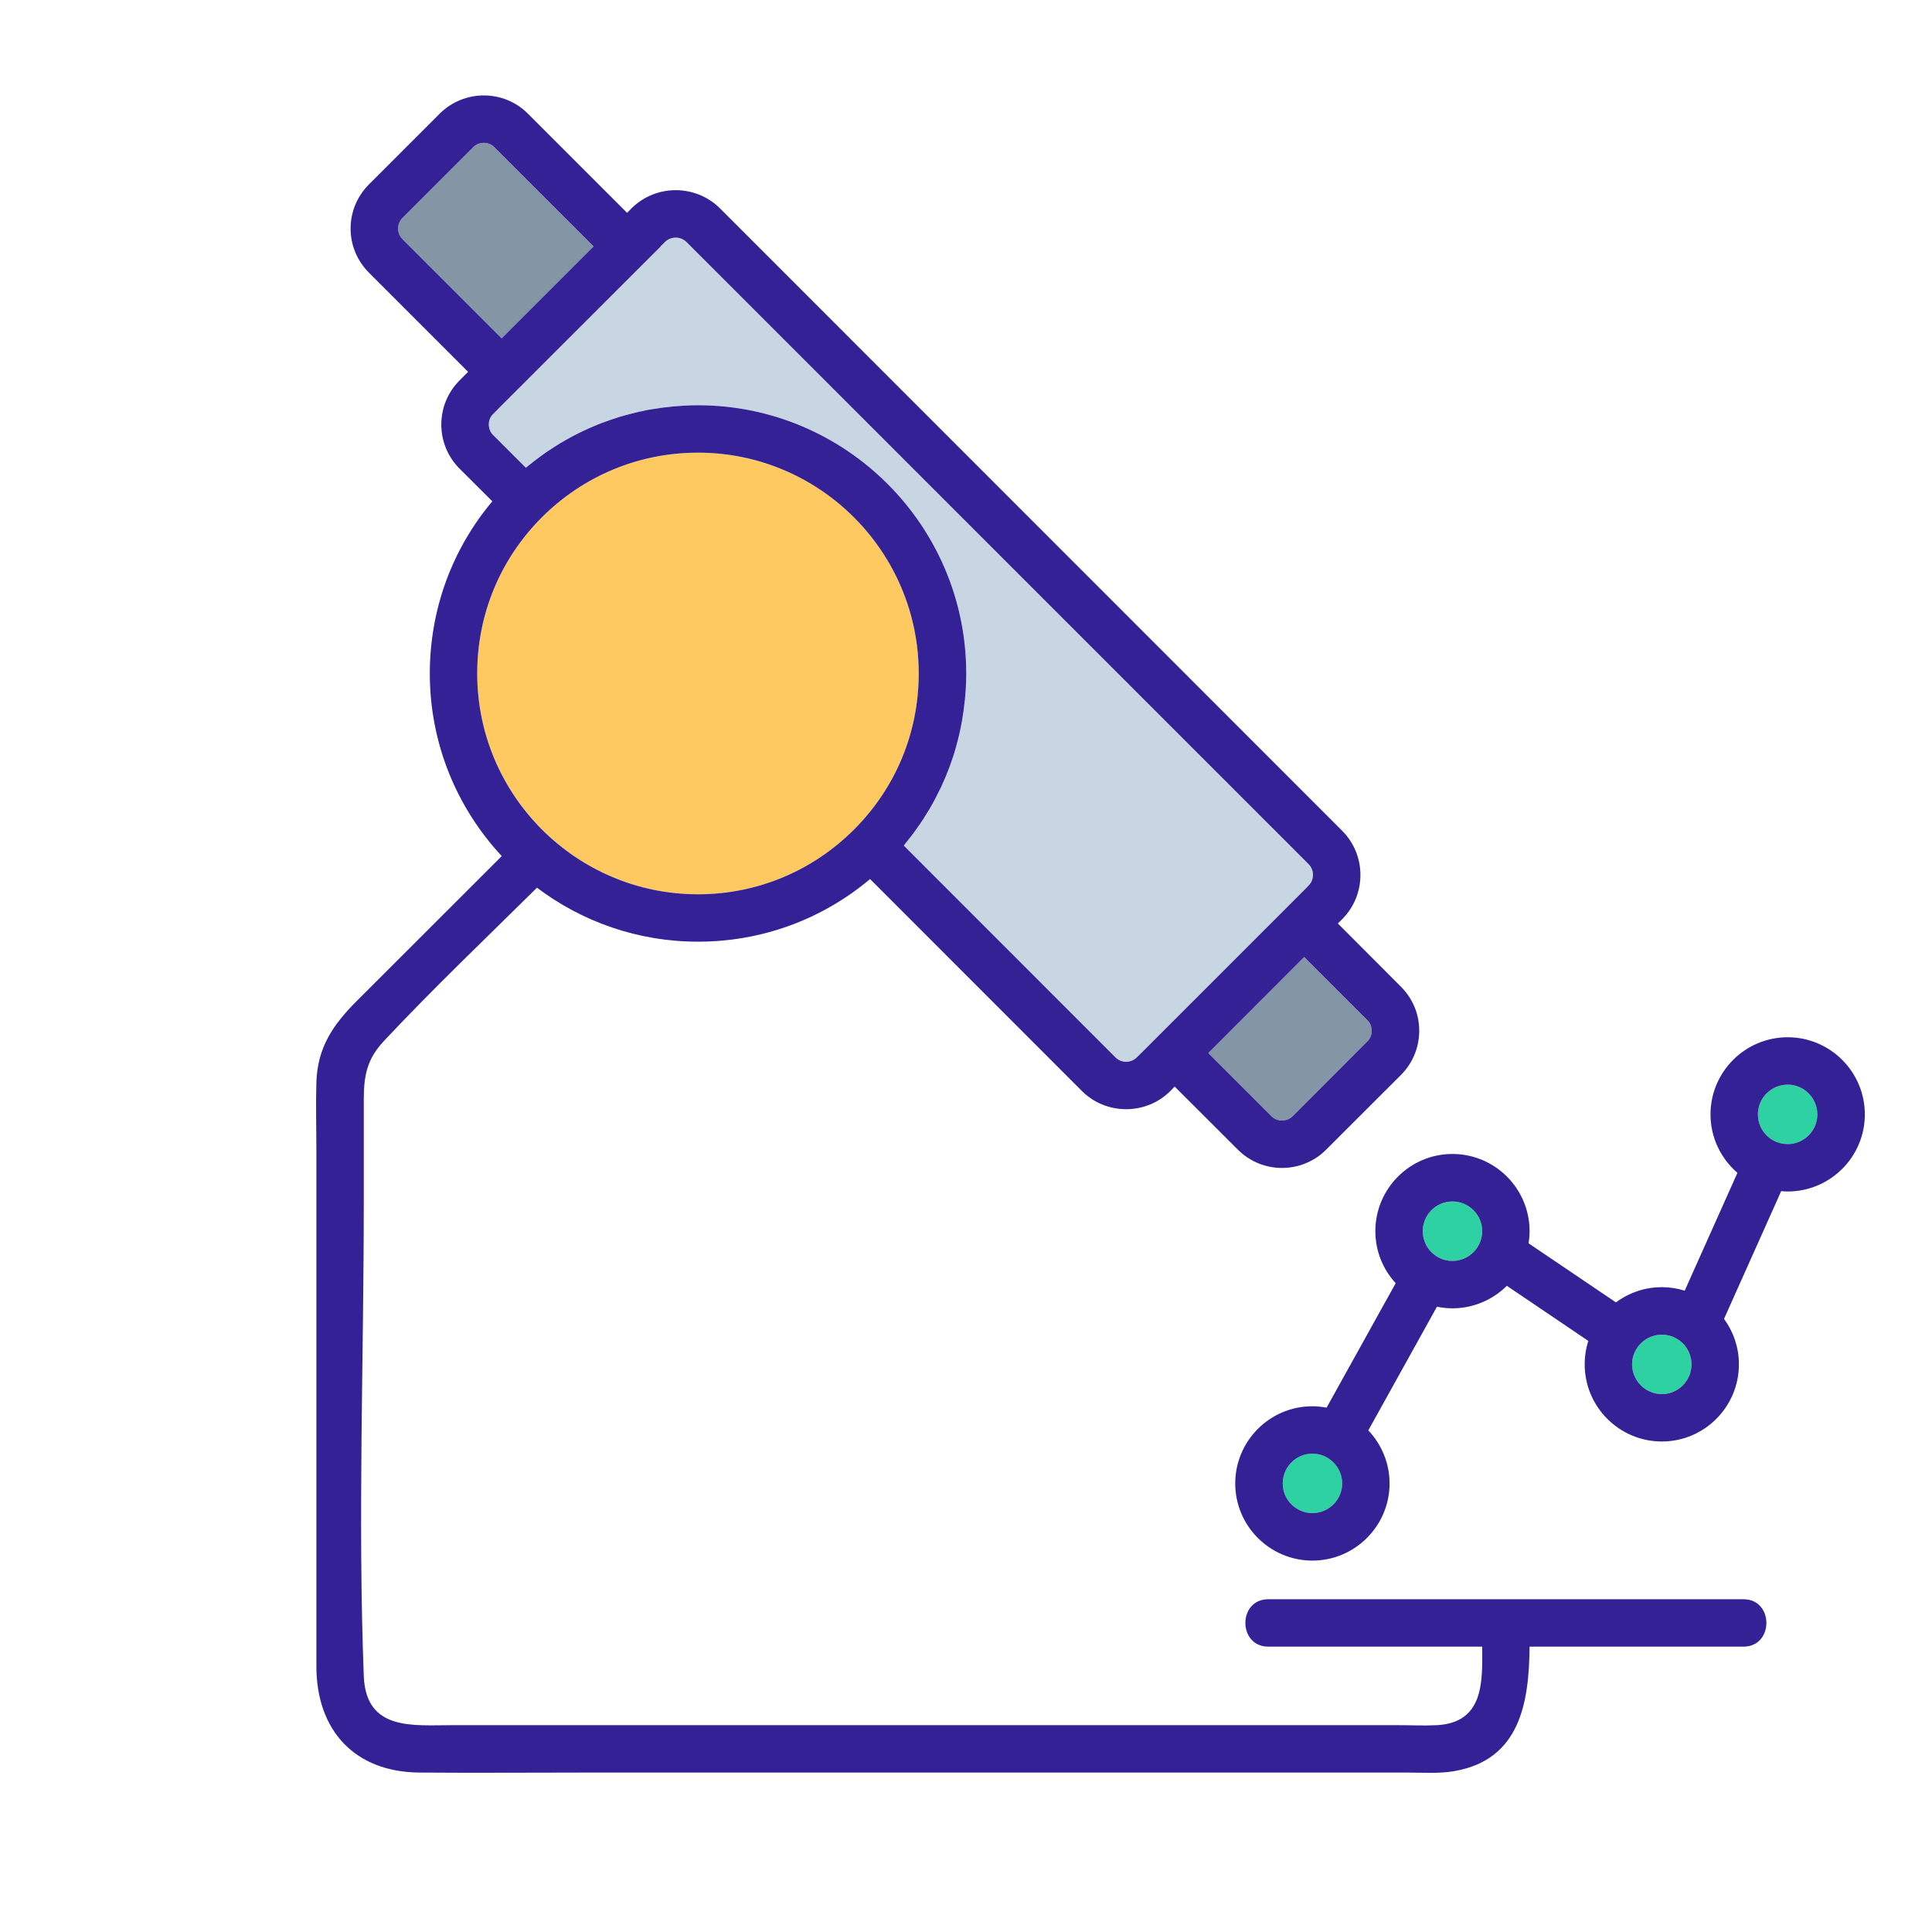
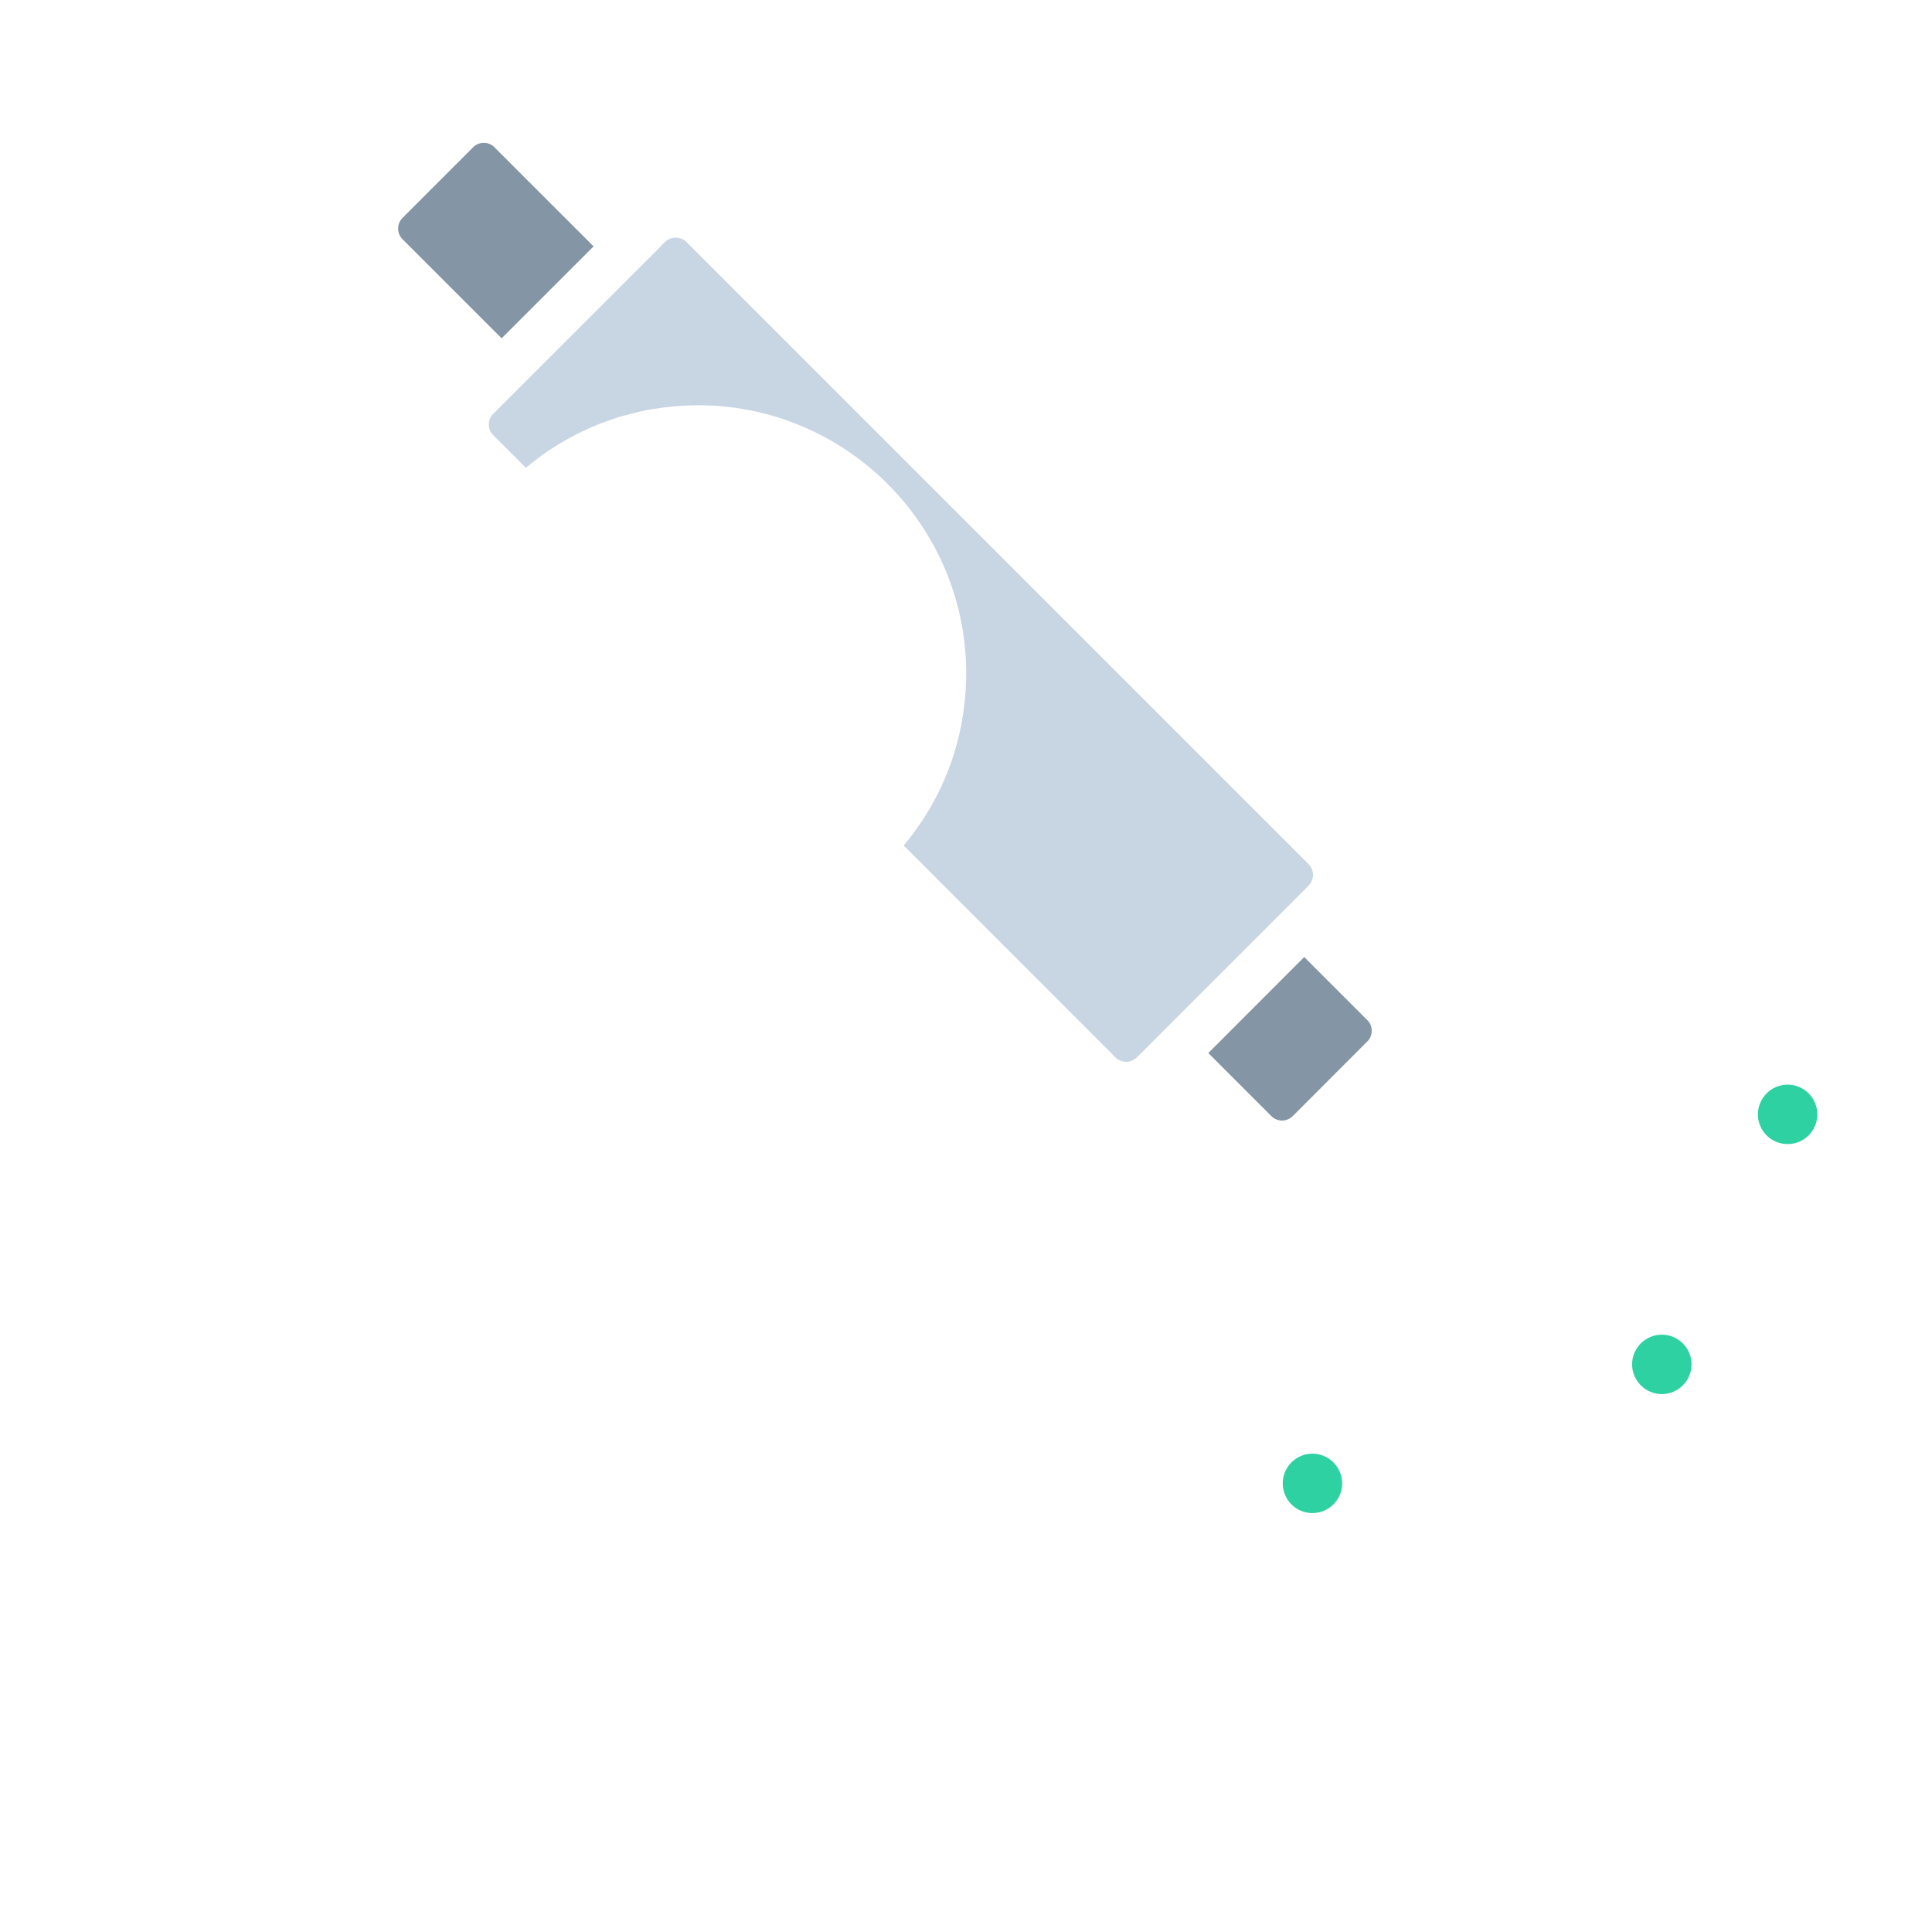
<svg xmlns="http://www.w3.org/2000/svg" width="100%" height="100%" viewBox="0 0 17 17" version="1.1" xml:space="preserve" style="fill-rule:evenodd;clip-rule:evenodd;stroke-linejoin:round;stroke-miterlimit:2;">
  <g transform="matrix(1,0,0,1,-7,-56)">
    <g>
      <path d="M22.73,65.544C22.585,65.544 22.468,65.662 22.468,65.806C22.468,65.95 22.585,66.067 22.73,66.067C22.874,66.067 22.991,65.95 22.991,65.806C22.991,65.662 22.874,65.544 22.73,65.544Z" style="fill:rgb(46,209,162);fill-rule:nonzero;" />
      <path d="M17.632,65.266L18.187,65.821C18.238,65.873 18.323,65.873 18.375,65.821L19.031,65.164C19.057,65.139 19.07,65.105 19.07,65.07C19.07,65.035 19.057,65.001 19.032,64.977L18.476,64.421L17.632,65.266Z" style="fill:rgb(132,150,165);fill-rule:nonzero;" />
      <path d="M12.223,58.168L11.351,57.296C11.326,57.27 11.293,57.257 11.257,57.257C11.222,57.257 11.188,57.27 11.163,57.296L10.542,57.917C10.49,57.969 10.49,58.053 10.542,58.105L11.414,58.977L12.223,58.168Z" style="fill:rgb(132,150,165);fill-rule:nonzero;" />
      <path d="M21.623,67.744C21.479,67.744 21.361,67.861 21.361,68.005C21.361,68.149 21.479,68.267 21.623,68.267C21.767,68.267 21.884,68.149 21.884,68.005C21.884,67.861 21.767,67.744 21.623,67.744Z" style="fill:rgb(46,209,162);fill-rule:nonzero;" />
      <path d="M11.627,60.116C11.63,60.113 11.634,60.11 11.638,60.107C11.649,60.098 11.66,60.089 11.671,60.081C11.689,60.066 11.707,60.052 11.725,60.039C11.737,60.03 11.749,60.021 11.761,60.012C11.779,59.999 11.796,59.987 11.814,59.974C11.827,59.966 11.84,59.957 11.853,59.949C11.871,59.937 11.889,59.925 11.908,59.914C11.92,59.906 11.933,59.898 11.946,59.891C11.965,59.879 11.984,59.869 12.004,59.858C12.017,59.851 12.029,59.844 12.042,59.837C12.063,59.826 12.085,59.815 12.107,59.804C12.118,59.799 12.128,59.794 12.139,59.789C12.171,59.773 12.205,59.759 12.238,59.745C12.272,59.73 12.306,59.718 12.34,59.706C12.351,59.702 12.362,59.698 12.374,59.694C12.397,59.686 12.42,59.678 12.443,59.671C12.457,59.667 12.47,59.663 12.484,59.659C12.505,59.653 12.527,59.647 12.548,59.642C12.563,59.638 12.578,59.634 12.592,59.631C12.613,59.625 12.634,59.621 12.655,59.617C12.67,59.613 12.686,59.61 12.701,59.607C12.722,59.603 12.743,59.6 12.765,59.597C12.78,59.594 12.794,59.592 12.81,59.59C12.832,59.586 12.854,59.584 12.877,59.582C12.891,59.58 12.905,59.578 12.919,59.577C12.944,59.575 12.969,59.573 12.994,59.571C13.006,59.571 13.018,59.569 13.03,59.569C13.067,59.567 13.105,59.566 13.142,59.566C14.443,59.566 15.502,60.625 15.502,61.926C15.502,61.963 15.501,62 15.499,62.038C15.498,62.05 15.497,62.062 15.497,62.074C15.495,62.099 15.493,62.123 15.491,62.148C15.49,62.163 15.488,62.177 15.486,62.191C15.484,62.213 15.481,62.236 15.478,62.258C15.476,62.273 15.474,62.288 15.471,62.303C15.468,62.325 15.464,62.346 15.46,62.367C15.458,62.382 15.454,62.397 15.451,62.412C15.447,62.434 15.442,62.455 15.437,62.476C15.434,62.49 15.43,62.505 15.426,62.519C15.421,62.541 15.415,62.562 15.409,62.583C15.405,62.597 15.401,62.611 15.397,62.624C15.39,62.648 15.382,62.671 15.374,62.694C15.37,62.705 15.366,62.717 15.362,62.728C15.35,62.762 15.337,62.795 15.323,62.829L15.323,62.83C15.309,62.863 15.294,62.896 15.279,62.929C15.274,62.939 15.269,62.95 15.263,62.96C15.252,62.982 15.242,63.004 15.23,63.026C15.224,63.039 15.217,63.051 15.21,63.063C15.199,63.083 15.188,63.103 15.177,63.122C15.169,63.134 15.161,63.147 15.153,63.16C15.142,63.178 15.13,63.197 15.119,63.215C15.11,63.228 15.102,63.24 15.093,63.253C15.081,63.271 15.068,63.289 15.055,63.307C15.047,63.318 15.038,63.331 15.029,63.343C15.015,63.361 15.001,63.378 14.987,63.396C14.978,63.407 14.969,63.418 14.96,63.43C14.957,63.433 14.955,63.437 14.952,63.44L16.815,65.304C16.867,65.356 16.951,65.356 17.003,65.304L17.042,65.266L18.476,63.832L18.515,63.792C18.566,63.741 18.566,63.656 18.515,63.604L13.04,58.129C12.988,58.078 12.903,58.078 12.851,58.129L12.813,58.167L12.814,58.168L11.414,59.567L11.34,59.642C11.314,59.666 11.301,59.7 11.301,59.735C11.301,59.77 11.314,59.804 11.34,59.829L11.627,60.116Z" style="fill:rgb(200,214,228);fill-rule:nonzero;" />
-       <path d="M19.78,66.572C19.636,66.572 19.519,66.689 19.519,66.833C19.519,66.978 19.636,67.095 19.78,67.095C19.924,67.095 20.042,66.978 20.042,66.833C20.042,66.689 19.924,66.572 19.78,66.572Z" style="fill:rgb(46,209,162);fill-rule:nonzero;" />
      <path d="M18.548,68.791C18.404,68.791 18.287,68.909 18.287,69.053C18.287,69.197 18.404,69.314 18.548,69.314C18.692,69.314 18.81,69.197 18.81,69.053C18.81,68.909 18.692,68.791 18.548,68.791Z" style="fill:rgb(46,209,162);fill-rule:nonzero;" />
-       <path d="M13.142,63.869C13.66,63.869 14.148,63.666 14.515,63.299C14.882,62.932 15.084,62.445 15.084,61.926C15.084,60.855 14.213,59.983 13.142,59.983C12.623,59.983 12.135,60.186 11.768,60.552C11.401,60.919 11.199,61.407 11.199,61.926C11.199,62.997 12.07,63.869 13.142,63.869Z" style="fill:rgb(253,201,96);fill-rule:nonzero;" />
-       <path d="M22.73,66.067C22.585,66.067 22.468,65.95 22.468,65.806C22.468,65.662 22.585,65.544 22.73,65.544C22.874,65.544 22.991,65.662 22.991,65.806C22.991,65.95 22.874,66.067 22.73,66.067ZM21.623,68.267C21.479,68.267 21.361,68.149 21.361,68.005C21.361,67.861 21.479,67.744 21.623,67.744C21.767,67.744 21.884,67.861 21.884,68.005C21.884,68.149 21.767,68.267 21.623,68.267ZM19.78,67.095C19.636,67.095 19.519,66.978 19.519,66.833C19.519,66.689 19.636,66.572 19.78,66.572C19.924,66.572 20.042,66.689 20.042,66.833C20.042,66.978 19.924,67.095 19.78,67.095ZM18.548,69.314C18.404,69.314 18.287,69.197 18.287,69.053C18.287,68.909 18.404,68.791 18.548,68.791C18.692,68.791 18.81,68.909 18.81,69.053C18.81,69.197 18.692,69.314 18.548,69.314ZM22.73,65.127C22.356,65.127 22.051,65.431 22.051,65.806C22.051,66.011 22.143,66.195 22.288,66.32L21.824,67.357C21.761,67.337 21.693,67.326 21.623,67.326C21.471,67.326 21.332,67.376 21.219,67.46L20.45,66.94C20.456,66.905 20.459,66.87 20.459,66.833C20.459,66.459 20.155,66.154 19.78,66.154C19.406,66.154 19.102,66.459 19.102,66.833C19.102,67.01 19.17,67.171 19.281,67.291L18.673,68.386C18.632,68.379 18.591,68.374 18.548,68.374C18.173,68.374 17.869,68.679 17.869,69.053C17.869,69.427 18.173,69.732 18.548,69.732C18.922,69.732 19.227,69.427 19.227,69.053C19.227,68.872 19.155,68.708 19.04,68.586L19.644,67.498C19.688,67.507 19.733,67.512 19.78,67.512C19.967,67.512 20.136,67.436 20.259,67.314L20.976,67.799C20.955,67.864 20.944,67.934 20.944,68.005C20.944,68.379 21.248,68.684 21.623,68.684C21.997,68.684 22.301,68.379 22.301,68.005C22.301,67.855 22.252,67.718 22.17,67.605L22.673,66.481C22.691,66.483 22.71,66.484 22.73,66.484C23.104,66.484 23.409,66.18 23.409,65.806C23.409,65.431 23.104,65.127 22.73,65.127Z" style="fill:rgb(51,33,149);fill-rule:nonzero;" />
-       <path d="M11.199,61.926C11.199,61.407 11.401,60.919 11.768,60.552C12.135,60.186 12.623,59.983 13.142,59.983C14.213,59.983 15.084,60.855 15.084,61.926C15.084,62.445 14.882,62.932 14.515,63.299C14.148,63.666 13.66,63.869 13.142,63.869C12.07,63.869 11.199,62.997 11.199,61.926ZM11.301,59.735C11.301,59.7 11.314,59.666 11.34,59.642L11.414,59.567L12.814,58.168L12.813,58.167L12.851,58.129C12.903,58.078 12.988,58.078 13.04,58.129L18.515,63.604C18.566,63.656 18.566,63.741 18.515,63.792L18.476,63.832L17.042,65.266L17.003,65.304C16.951,65.356 16.867,65.356 16.815,65.304L14.952,63.44C14.955,63.437 14.957,63.433 14.96,63.43C14.969,63.418 14.978,63.407 14.987,63.396C15.001,63.378 15.015,63.361 15.029,63.343C15.038,63.331 15.047,63.318 15.055,63.307C15.068,63.289 15.081,63.271 15.093,63.253C15.102,63.24 15.11,63.228 15.119,63.215C15.13,63.197 15.142,63.178 15.153,63.16C15.161,63.147 15.169,63.134 15.177,63.122C15.188,63.103 15.199,63.083 15.21,63.063C15.217,63.051 15.224,63.039 15.23,63.026C15.242,63.004 15.252,62.982 15.263,62.96C15.269,62.95 15.274,62.939 15.279,62.929C15.294,62.896 15.309,62.863 15.323,62.83L15.323,62.829C15.337,62.795 15.35,62.762 15.362,62.728C15.366,62.717 15.37,62.705 15.374,62.694C15.382,62.671 15.39,62.648 15.397,62.624C15.401,62.611 15.405,62.597 15.409,62.583C15.415,62.562 15.421,62.541 15.426,62.519C15.43,62.505 15.434,62.49 15.437,62.476C15.442,62.455 15.447,62.434 15.451,62.412C15.454,62.397 15.458,62.382 15.46,62.367C15.464,62.346 15.468,62.325 15.471,62.303C15.474,62.288 15.476,62.273 15.478,62.258C15.481,62.236 15.484,62.213 15.486,62.191C15.488,62.177 15.49,62.163 15.491,62.148C15.493,62.123 15.495,62.099 15.497,62.074C15.497,62.062 15.498,62.05 15.499,62.038C15.501,62 15.502,61.963 15.502,61.926C15.502,60.625 14.443,59.566 13.142,59.566C13.105,59.566 13.067,59.567 13.03,59.569C13.018,59.569 13.006,59.571 12.994,59.571C12.969,59.573 12.944,59.575 12.919,59.577C12.905,59.578 12.891,59.58 12.877,59.582C12.854,59.584 12.832,59.586 12.81,59.59C12.794,59.592 12.78,59.594 12.765,59.597C12.743,59.6 12.722,59.603 12.701,59.607C12.686,59.61 12.67,59.613 12.655,59.617C12.634,59.621 12.613,59.625 12.592,59.631C12.578,59.634 12.563,59.638 12.548,59.642C12.527,59.647 12.505,59.653 12.484,59.659C12.47,59.663 12.457,59.667 12.443,59.671C12.42,59.678 12.397,59.686 12.374,59.694C12.362,59.698 12.351,59.702 12.34,59.706C12.306,59.718 12.272,59.73 12.238,59.745C12.205,59.759 12.171,59.773 12.139,59.789C12.128,59.794 12.118,59.799 12.107,59.804C12.085,59.815 12.063,59.826 12.042,59.837C12.029,59.844 12.017,59.851 12.004,59.858C11.984,59.869 11.965,59.879 11.946,59.891C11.933,59.898 11.92,59.906 11.908,59.914C11.889,59.925 11.871,59.937 11.853,59.949C11.84,59.957 11.827,59.966 11.814,59.974C11.796,59.987 11.779,59.999 11.761,60.012C11.749,60.021 11.737,60.03 11.725,60.039C11.707,60.052 11.689,60.066 11.671,60.081C11.66,60.089 11.649,60.098 11.638,60.107C11.634,60.11 11.63,60.113 11.627,60.116L11.34,59.829C11.314,59.804 11.301,59.77 11.301,59.735ZM10.542,58.105C10.49,58.053 10.49,57.969 10.542,57.917L11.163,57.296C11.188,57.27 11.222,57.257 11.257,57.257C11.293,57.257 11.326,57.27 11.351,57.296L12.223,58.168L11.414,58.977L10.542,58.105ZM19.032,64.977C19.057,65.001 19.07,65.035 19.07,65.07C19.07,65.105 19.057,65.139 19.031,65.164L18.375,65.821C18.323,65.873 18.238,65.873 18.187,65.821L17.632,65.266L18.476,64.421L19.032,64.977ZM22.341,70.072L18.16,70.072C17.891,70.072 17.891,70.489 18.16,70.489L20.042,70.489C20.045,70.799 20.057,71.156 19.646,71.18C19.532,71.186 19.416,71.18 19.302,71.18L10.979,71.18C10.634,71.18 10.22,71.233 10.201,70.748C10.148,69.363 10.201,67.966 10.201,66.581L10.201,65.678C10.201,65.471 10.226,65.322 10.378,65.16C10.812,64.697 11.273,64.258 11.725,63.811C12.12,64.109 12.61,64.286 13.142,64.286C13.702,64.286 14.232,64.091 14.656,63.735L16.52,65.6C16.627,65.707 16.768,65.76 16.909,65.76C17.05,65.76 17.191,65.707 17.298,65.6L17.336,65.561L17.892,66.116C17.999,66.223 18.14,66.277 18.28,66.277C18.421,66.277 18.563,66.223 18.669,66.116L19.327,65.459C19.431,65.355 19.488,65.216 19.488,65.069C19.488,64.922 19.43,64.785 19.326,64.681L18.772,64.126L18.811,64.087C19.024,63.873 19.024,63.524 18.81,63.31L13.335,57.833C13.12,57.62 12.771,57.62 12.556,57.834L12.518,57.873L11.646,57.001C11.432,56.786 11.083,56.786 10.868,57.001L10.247,57.622C10.143,57.726 10.085,57.864 10.085,58.011C10.085,58.158 10.143,58.296 10.247,58.4L11.119,59.272L11.045,59.346C10.941,59.45 10.884,59.587 10.883,59.734C10.883,59.881 10.94,60.02 11.044,60.124L11.332,60.411C10.976,60.835 10.782,61.366 10.782,61.926C10.782,62.546 11.022,63.111 11.415,63.533C10.989,63.959 10.562,64.386 10.135,64.812C9.93,65.018 9.793,65.217 9.784,65.524C9.778,65.726 9.784,65.93 9.784,66.131L9.784,70.662C9.784,71.225 10.12,71.593 10.691,71.597C11.184,71.601 11.677,71.597 12.169,71.597L19.386,71.597C19.522,71.597 19.665,71.608 19.799,71.584C20.381,71.482 20.454,70.972 20.459,70.489L22.341,70.489C22.61,70.489 22.61,70.072 22.341,70.072Z" style="fill:rgb(51,33,149);fill-rule:nonzero;" />
    </g>
  </g>
</svg>